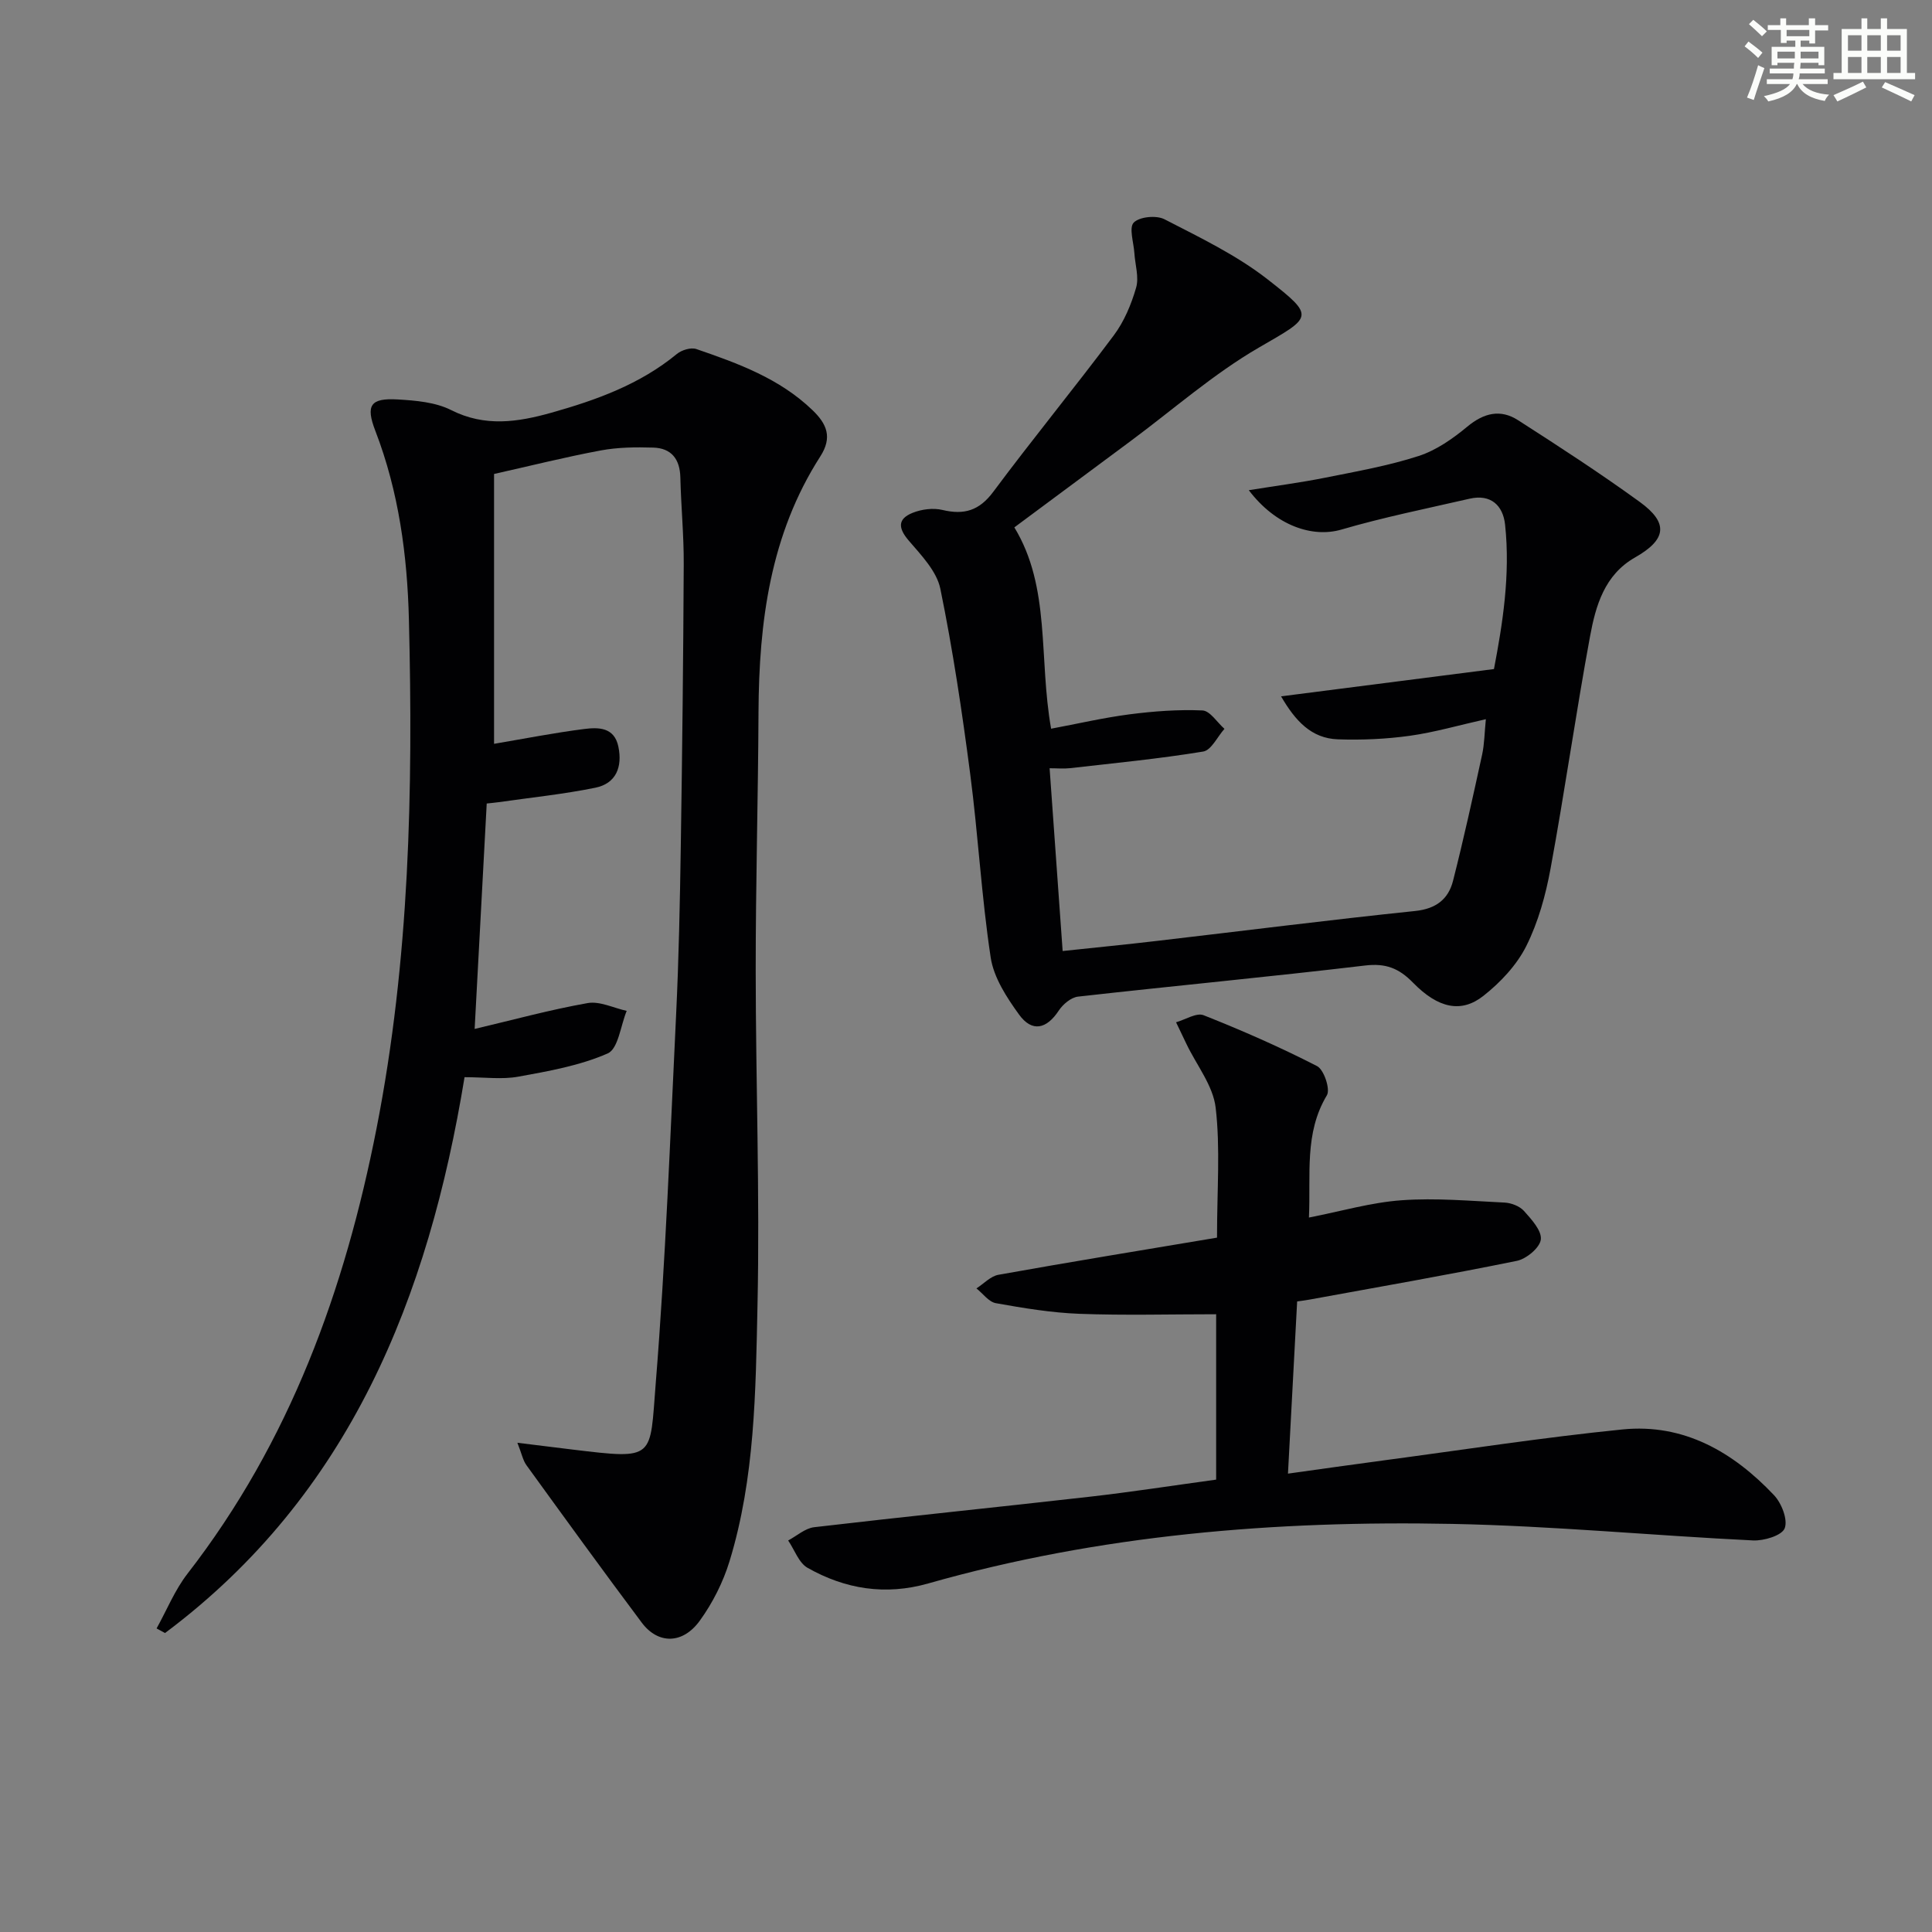
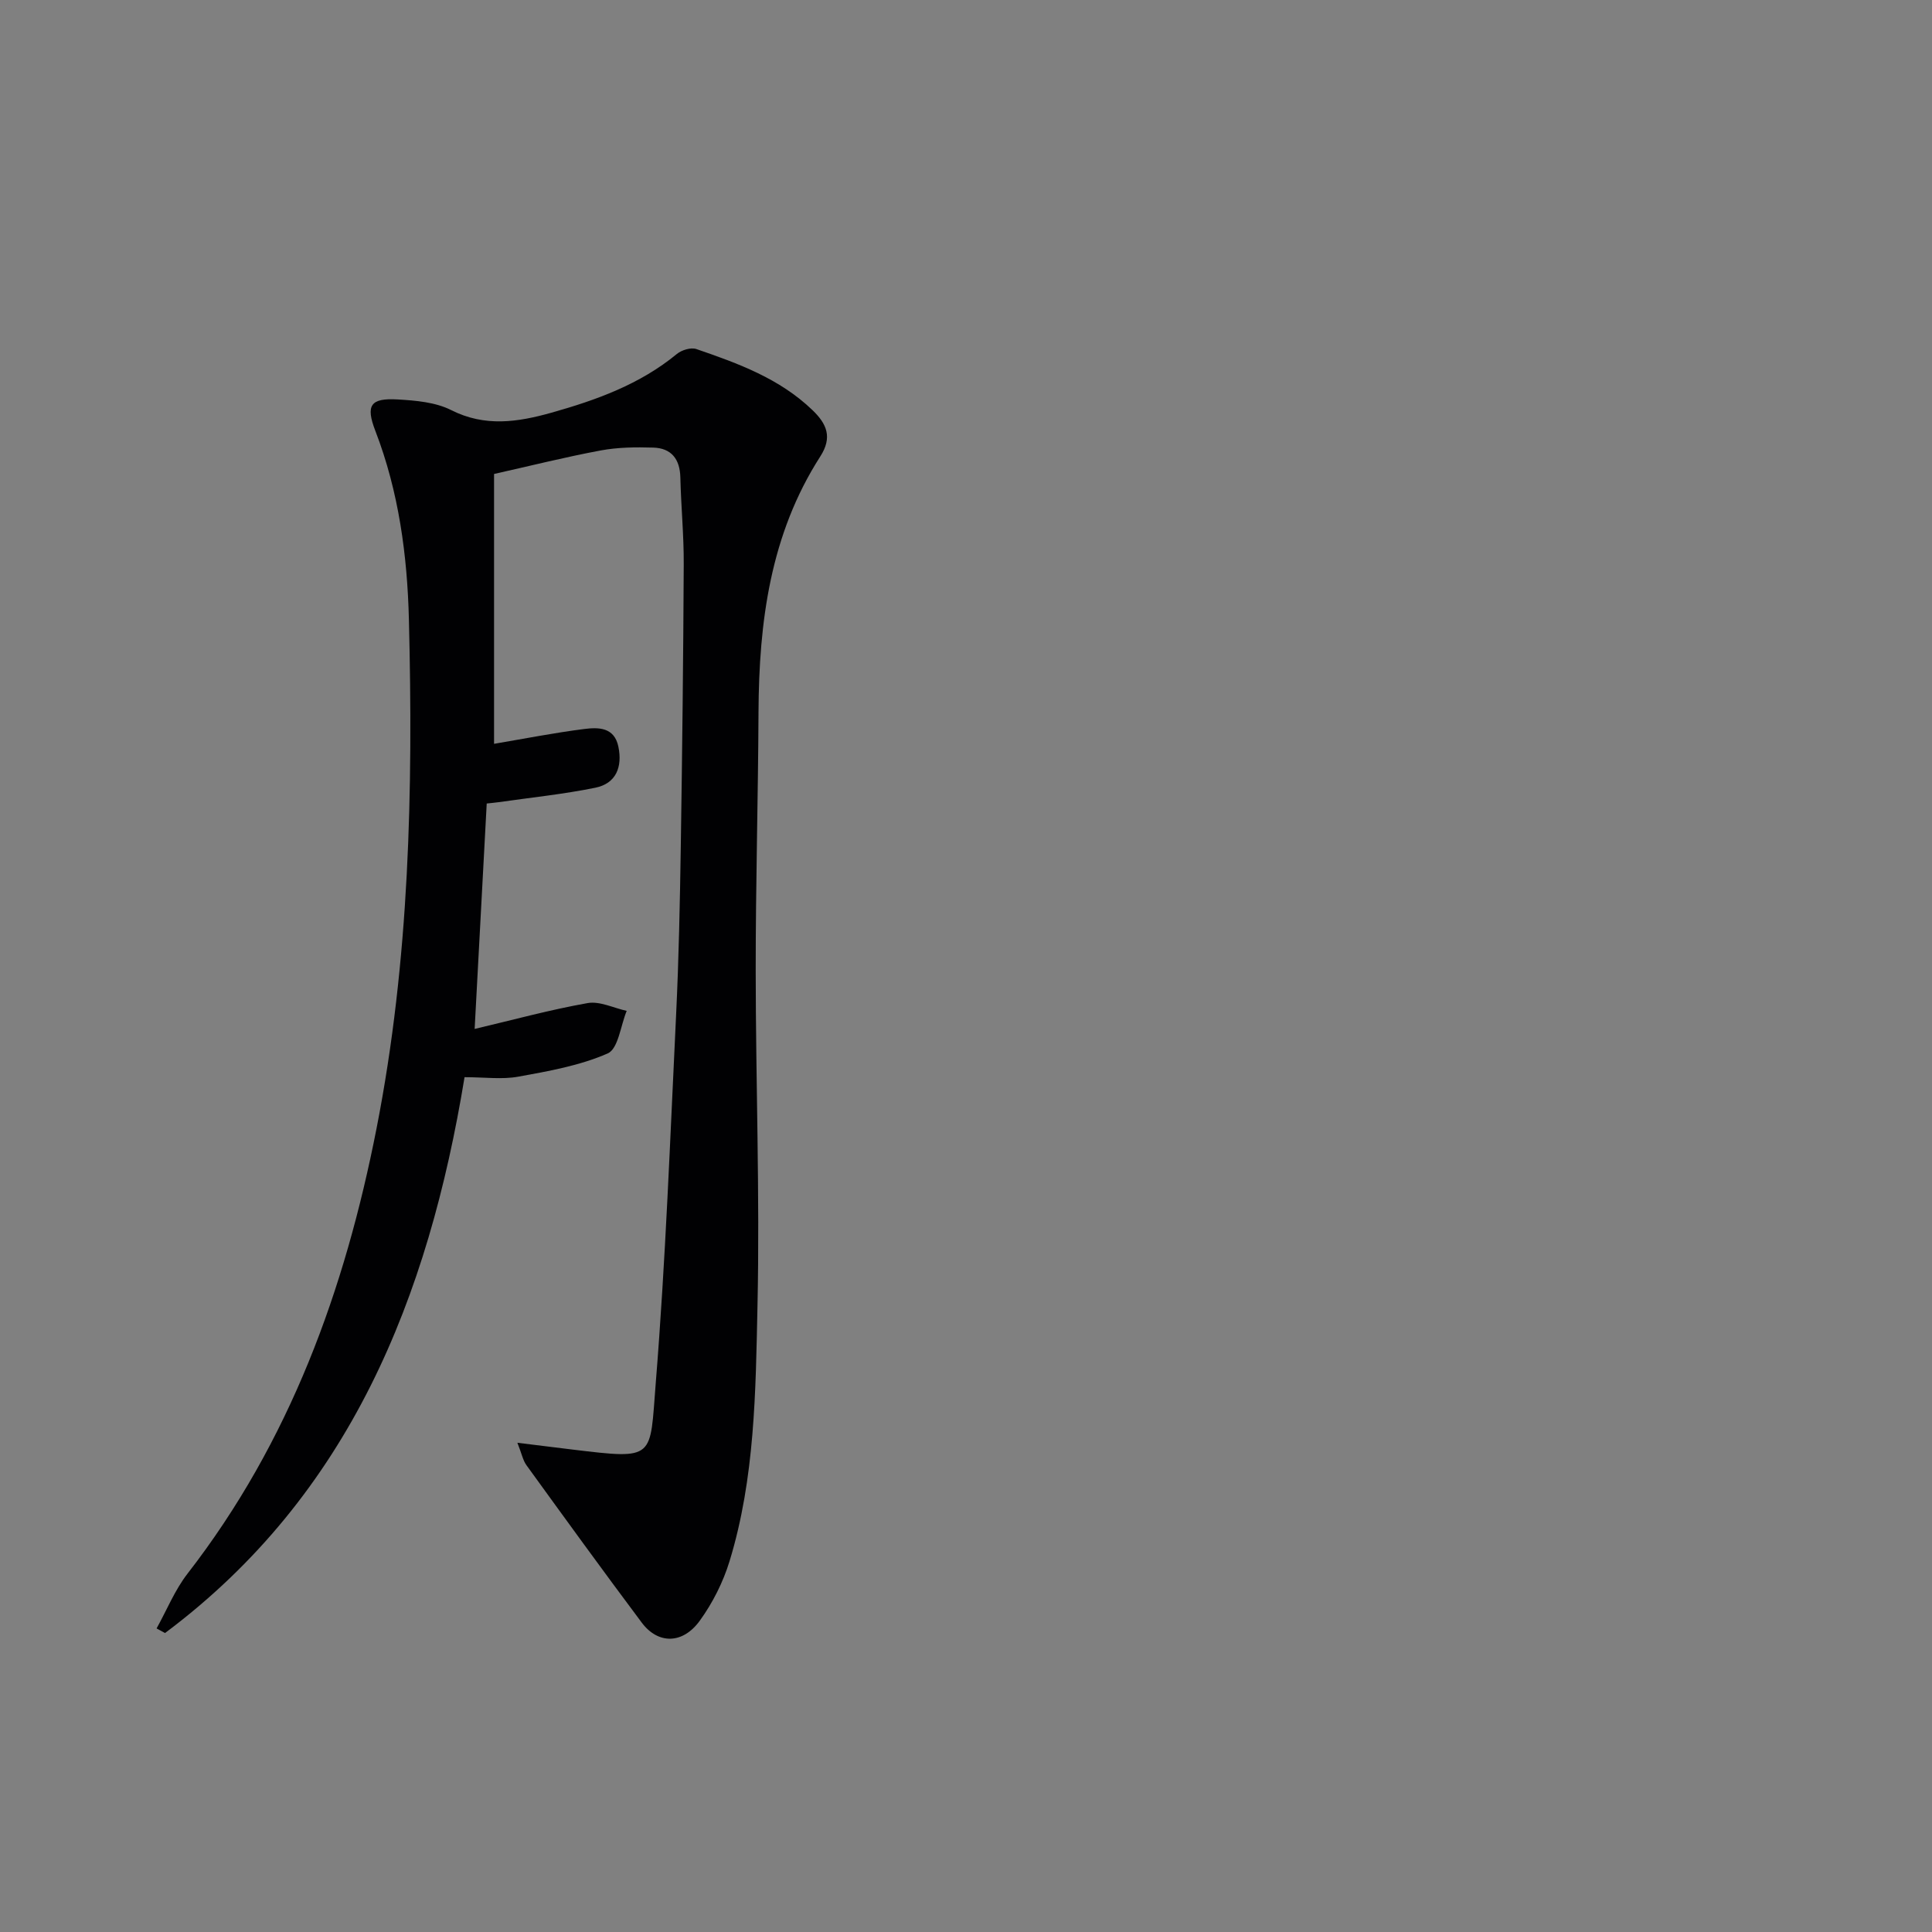
<svg xmlns="http://www.w3.org/2000/svg" enable-background="new 0 0 400 400" viewBox="0 0 400 400">
  <rect x="0" y="0" width="400" height="400" fill="#808080" stroke="none" />
  <g fill="#010103">
    <path d="m32.42 337.15c2.11-3.8 3.78-7.96 6.41-11.35 21.19-27.32 32.57-58.72 39.14-92.23 6.83-34.82 7.57-70.03 6.69-105.3-.33-13.25-2.09-26.46-6.94-39.04-2.06-5.34-1.02-6.85 4.59-6.53 3.76.22 7.85.56 11.11 2.21 7.01 3.54 13.81 2.48 20.73.54 9.31-2.62 18.34-5.87 25.98-12.16.99-.82 2.92-1.41 4.05-1.02 8.65 2.97 17.25 6.1 24.05 12.66 2.95 2.84 4.15 5.6 1.61 9.56-10.38 16.16-12.71 34.31-12.8 53.02-.08 17.81-.59 35.62-.58 53.43.01 23.14.87 46.29.37 69.42-.38 17.72-.52 35.64-5.78 52.85-1.33 4.35-3.49 8.64-6.16 12.33-3.55 4.91-8.65 4.91-12.02.41-8.07-10.78-15.97-21.68-23.87-32.59-.73-1-.97-2.35-1.88-4.65 4.39.54 7.88.98 11.36 1.4 17.4 2.1 16.02 1.95 17.29-13.82 2.04-25.34 2.98-50.77 4.21-76.18.56-11.63.79-23.28.97-34.92.3-19.46.52-38.93.61-58.4.03-5.97-.56-11.95-.7-17.93-.09-3.82-1.86-6.08-5.62-6.19-3.62-.11-7.32-.07-10.86.59-7.31 1.36-14.53 3.18-22.09 4.87v55.87c6.27-1.06 12.45-2.28 18.67-3.07 2.92-.37 6.24-.4 7.07 3.67.86 4.18-.46 7.61-4.77 8.49-6.63 1.35-13.39 2.04-20.09 3-.8.11-1.6.18-2.4.27-.83 15.56-1.65 30.89-2.5 46.67 7.9-1.86 15.58-3.97 23.38-5.35 2.53-.45 5.39 1.02 8.1 1.61-1.26 3.05-1.75 7.86-3.93 8.81-5.77 2.53-12.22 3.67-18.5 4.81-3.38.62-6.96.11-11.14.11-7.47 45.55-23.71 86.44-62.01 115.08-.59-.33-1.17-.64-1.75-.95z" />
-     <path d="m210.01 109.19c7.57 12.43 5.01 27.03 7.61 41.68 5.41-1.01 10.81-2.27 16.28-2.98 4.98-.64 10.05-1.02 15.05-.8 1.58.07 3.04 2.47 4.56 3.81-1.46 1.63-2.72 4.42-4.4 4.7-9.13 1.5-18.36 2.39-27.56 3.44-1.29.15-2.61.02-4.24.02.91 12.69 1.79 25.02 2.7 37.84 6.82-.73 13.2-1.35 19.56-2.1 17.81-2.07 35.6-4.34 53.43-6.19 4.32-.45 6.86-2.44 7.83-6.23 2.21-8.67 4.12-17.41 6.03-26.15.48-2.22.49-4.54.77-7.33-5.55 1.24-10.61 2.72-15.77 3.44-4.9.68-9.91.9-14.86.73-5.51-.19-8.82-3.83-11.77-8.9 14.86-1.9 29.05-3.72 44.08-5.65 1.75-9.17 3.43-19.44 2.3-29.91-.43-3.94-2.93-6.37-7.34-5.36-8.87 2.04-17.82 3.84-26.54 6.39-6 1.75-13.59-.78-19.18-8.15 5.57-.9 10.73-1.57 15.82-2.59 6.49-1.3 13.07-2.46 19.34-4.49 3.65-1.18 7.08-3.59 10.08-6.08 3.42-2.84 6.86-3.67 10.48-1.35 8.53 5.47 17.04 11 25.24 16.95 6.02 4.37 5.51 7.79-1 11.49-6.33 3.6-8.14 9.99-9.31 16.34-2.95 15.98-5.23 32.08-8.17 48.05-1.01 5.5-2.55 11.1-5.03 16.06-1.98 3.95-5.35 7.53-8.86 10.3-4.57 3.62-9.36 2.63-14.58-2.71-2.94-3.01-5.66-4.07-9.94-3.56-19.78 2.35-39.62 4.21-59.42 6.44-1.45.16-3.14 1.59-4 2.9-2.52 3.82-5.52 4.54-8.22.81-2.56-3.54-5.24-7.65-5.87-11.82-1.91-12.61-2.59-25.4-4.25-38.06-1.67-12.81-3.58-25.61-6.17-38.26-.74-3.63-3.94-6.95-6.53-9.97-2.24-2.6-2.34-4.51.78-5.76 1.86-.75 4.25-1.06 6.18-.6 4.5 1.07 7.62.15 10.53-3.76 8.13-10.93 16.79-21.47 24.95-32.39 2.14-2.86 3.62-6.41 4.62-9.87.63-2.17-.21-4.76-.36-7.16-.14-2.18-1.16-5.26-.13-6.32 1.19-1.21 4.67-1.55 6.35-.69 7.33 3.78 14.93 7.42 21.38 12.46 10.01 7.81 9.21 7.72-1.82 14.11-9.41 5.46-17.73 12.81-26.52 19.33-8.12 6.02-16.22 12.04-24.11 17.9z" />
-     <path d="m251.97 256.24c0-9.96.7-18.53-.28-26.9-.53-4.56-3.93-8.78-6.03-13.16-.73-1.51-1.45-3.02-2.17-4.53 1.92-.54 4.22-2.04 5.7-1.46 7.98 3.16 15.87 6.62 23.5 10.54 1.42.73 2.77 4.79 2.03 6.03-4.73 7.88-3.31 16.4-3.72 25.32 6.66-1.3 12.87-3.13 19.19-3.58 7.06-.51 14.21.14 21.31.48 1.39.07 3.12.73 4.02 1.73 1.55 1.74 3.71 4.08 3.49 5.92-.2 1.7-2.99 4.02-4.98 4.42-14.28 2.91-28.64 5.41-42.98 8.03-.79.15-1.6.24-2.49.37-.63 11.72-1.24 23.23-1.9 35.65 6.91-.96 13.39-1.89 19.87-2.75 16.46-2.19 32.88-4.74 49.39-6.4 12.67-1.27 22.91 4.66 31.37 13.61 1.57 1.66 2.9 5.08 2.21 6.86-.59 1.5-4.3 2.62-6.56 2.51-20.75-1.01-41.46-3.01-62.22-3.42-36.67-.73-73.06 2.24-108.55 12.33-8.87 2.52-17.17 1.17-24.96-3.23-1.83-1.03-2.71-3.74-4.03-5.67 1.79-.95 3.51-2.53 5.39-2.75 18.98-2.22 37.99-4.14 56.97-6.3 8.71-.99 17.39-2.34 26.25-3.55 0-11.79 0-23.22 0-34.24-9.55 0-18.95.26-28.33-.09-5.78-.22-11.56-1.18-17.27-2.2-1.48-.26-2.69-2-4.03-3.06 1.52-.97 2.93-2.53 4.56-2.82 14.96-2.68 29.97-5.13 45.25-7.69z" />
  </g>
-   <path d="m361.2 9.6.8-1c.9.7 1.9 1.4 2.9 2.3l-.9 1.1c-1-1-2-1.8-2.8-2.4zm.5 10.6c.9-2.1 1.6-4.3 2.3-6.7.4.2.8.4 1.3.6-.7 2.1-1.5 4.3-2.2 6.6zm.4-15.2.9-.9c1 .8 2 1.6 2.8 2.4l-1 1c-.9-.9-1.8-1.7-2.7-2.5zm12.5-1.2h1.2v1.4h2.7v1.1h-2.7v2.7h-1.2v-.6h-1.8v1.3h4.9v3.8h-1.2v-.5h-3.7c0 .4-.1.9-.1 1.2h5.1v1h-5.2c0 .5-.1.9-.2 1.2h6v1h-5.2c1.1 1.3 2.9 2 5.5 2.2-.4.4-.7.8-.9 1.3-2.9-.5-4.8-1.6-5.7-3.5h-.1c-.8 1.7-2.7 2.9-5.9 3.6-.2-.4-.6-.8-.9-1.1 2.8-.6 4.6-1.4 5.4-2.5h-4.8v-1h5.3c.1-.3.2-.7.2-1.2h-4.9v-1h5c0-.4 0-.8.1-1.2h-3.5v.5h-1.2v-3.8h4.9v-1.3h-1.8v.5h-1.2v-2.7h-2.7v-1h2.6v-1.4h1.2v1.4h4.7v-1.4zm-6.6 8.3h3.6c0-.4 0-.9 0-1.4h-3.6zm1.9-4.6h4.7v-1.3h-4.7zm6.6 3.2h-3.7v1.4h3.7z" fill="#fbfcfa" />
-   <path d="m385.3 3.8h1.3v2.2h2.8v-2.2h1.3v2.2h4.1v9.1h1.7v1.3h-16.9v-1.3h1.7v-9.1h4.1v-2.2zm.4 13.1.7 1.2c-1.8.9-3.8 1.9-6 2.9-.2-.4-.5-.8-.8-1.3 2.3-1 4.3-1.9 6.1-2.8zm-3.1-6.4h2.8v-3.2h-2.8zm0 4.6h2.8v-3.3h-2.8zm4-4.6h2.8v-3.2h-2.8zm0 4.6h2.8v-3.3h-2.8zm3.7 1.9c2.1.9 4.1 1.8 6.1 2.7l-.7 1.3c-2.2-1.1-4.2-2-6.1-2.9zm3.2-9.7h-2.8v3.2h2.8zm-2.8 7.8h2.8v-3.3h-2.8z" fill="#fbfcfa" />
</svg>